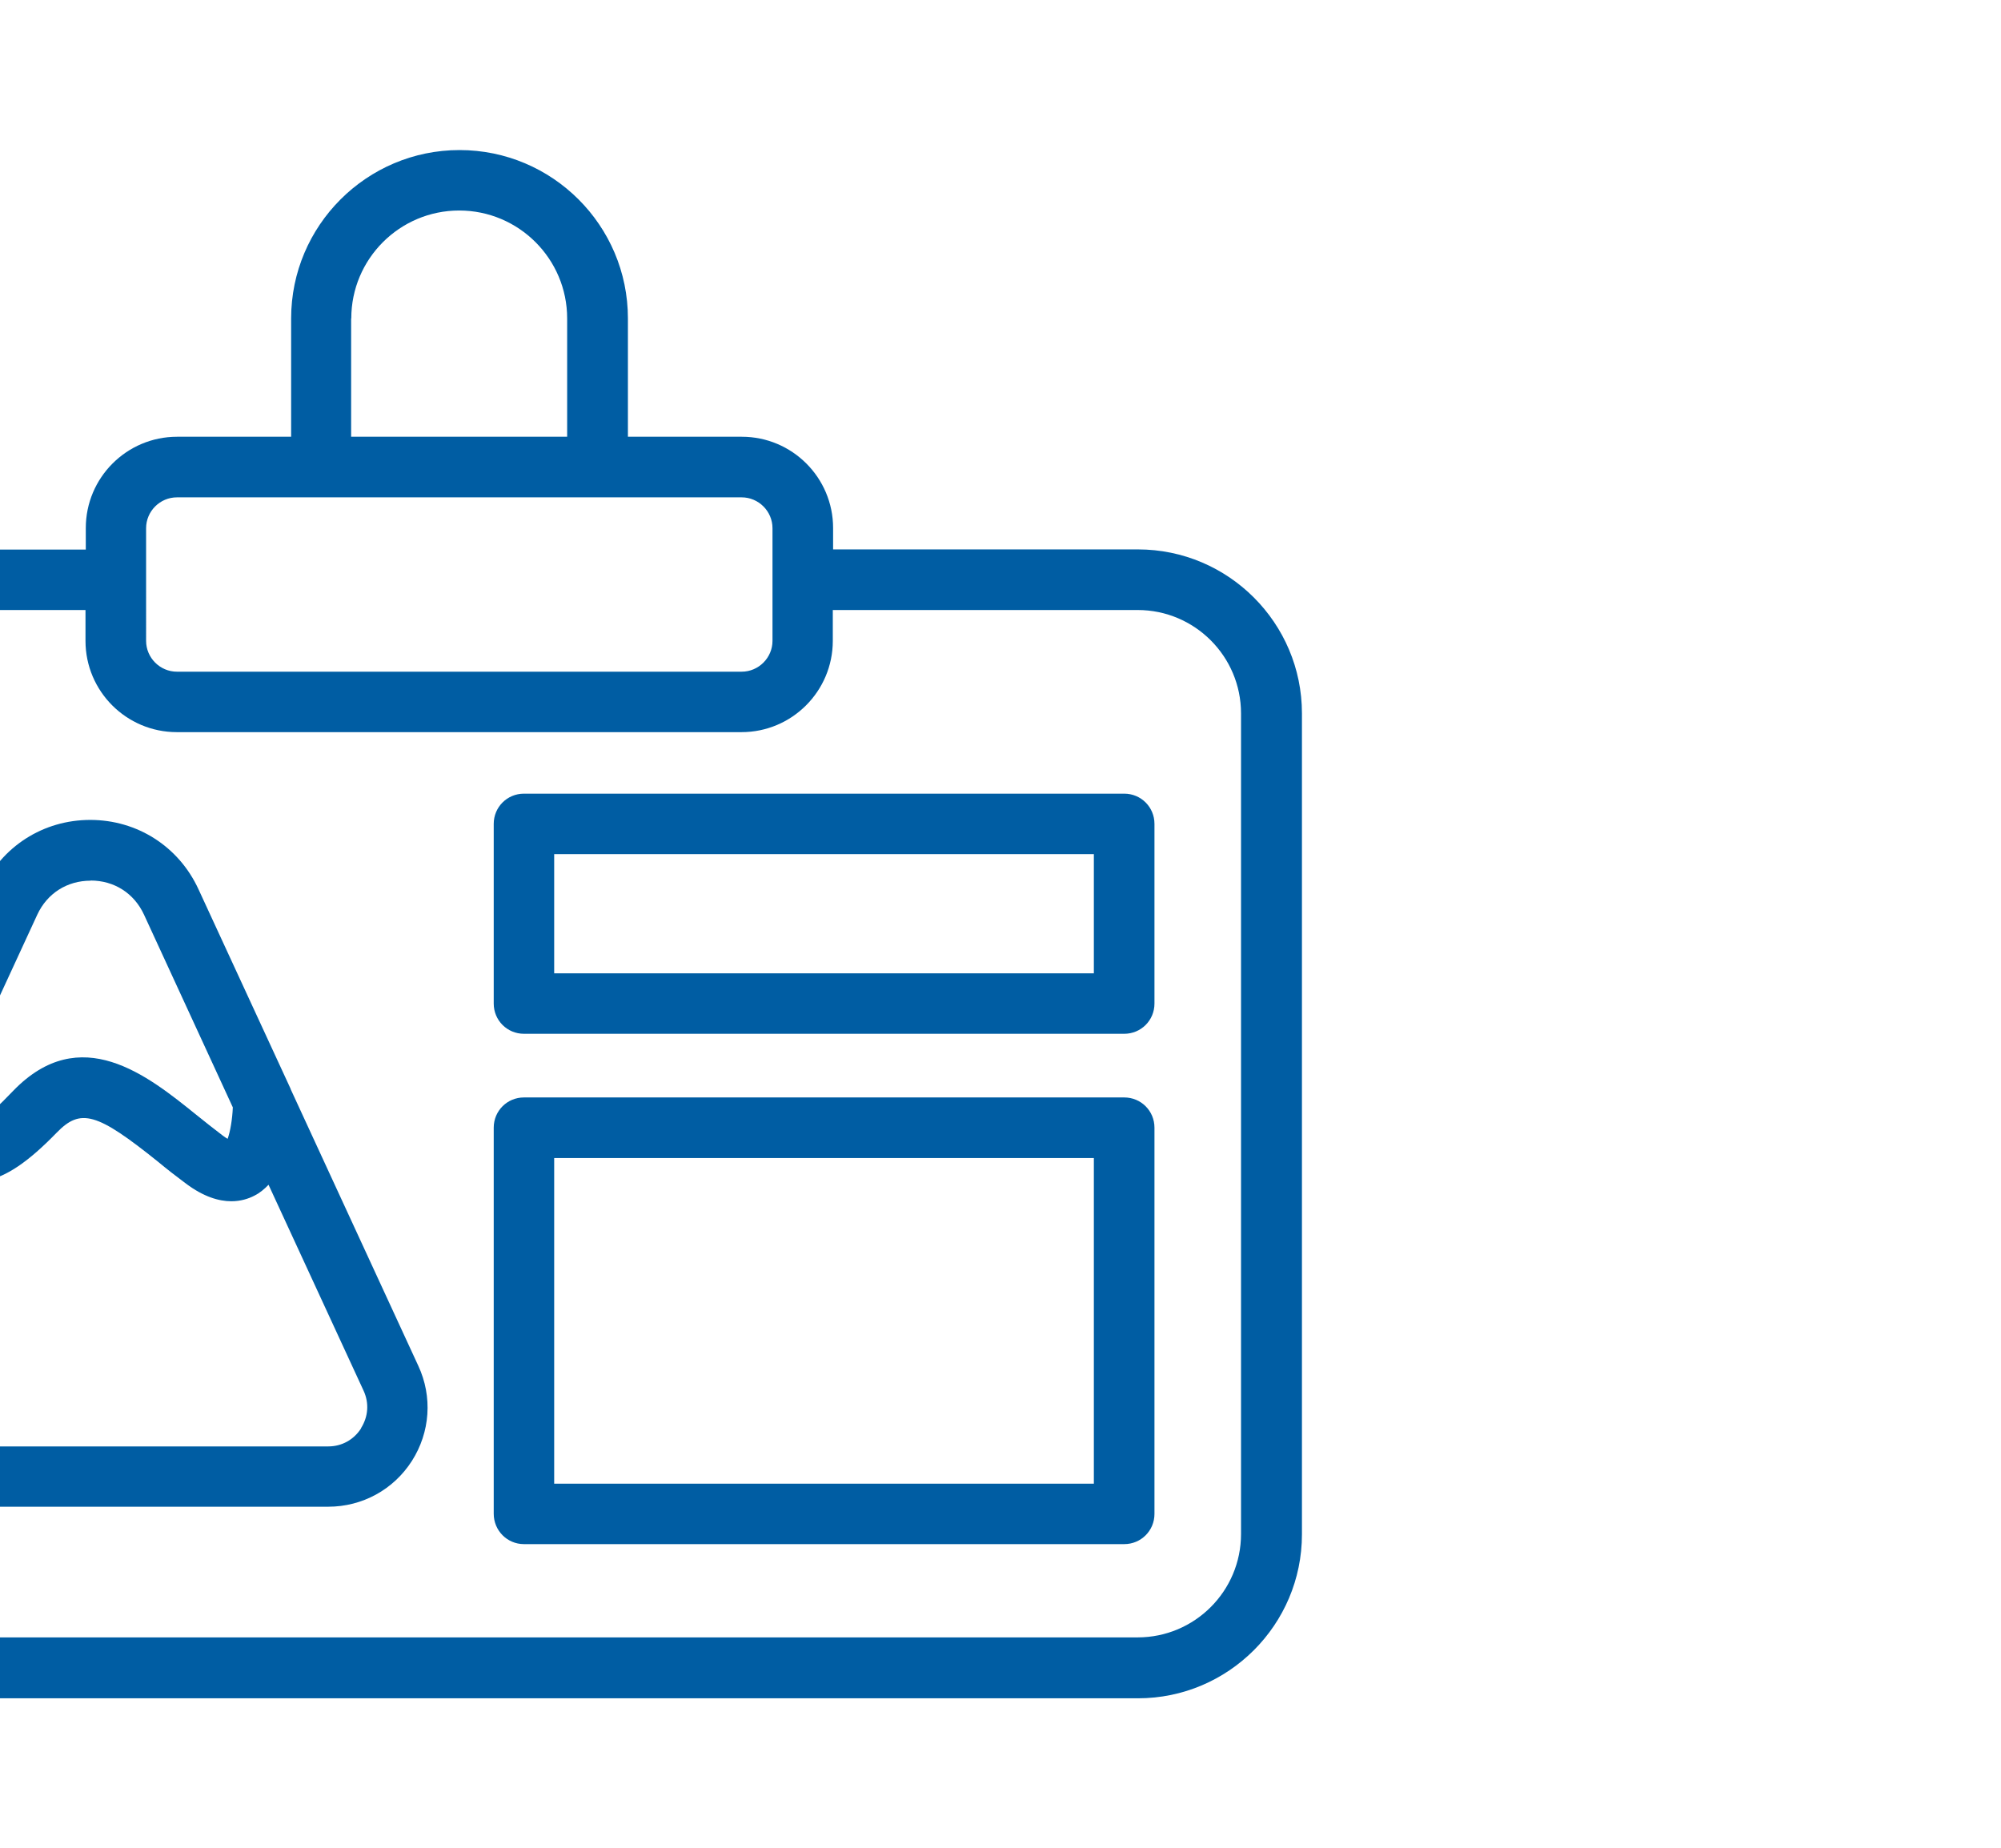
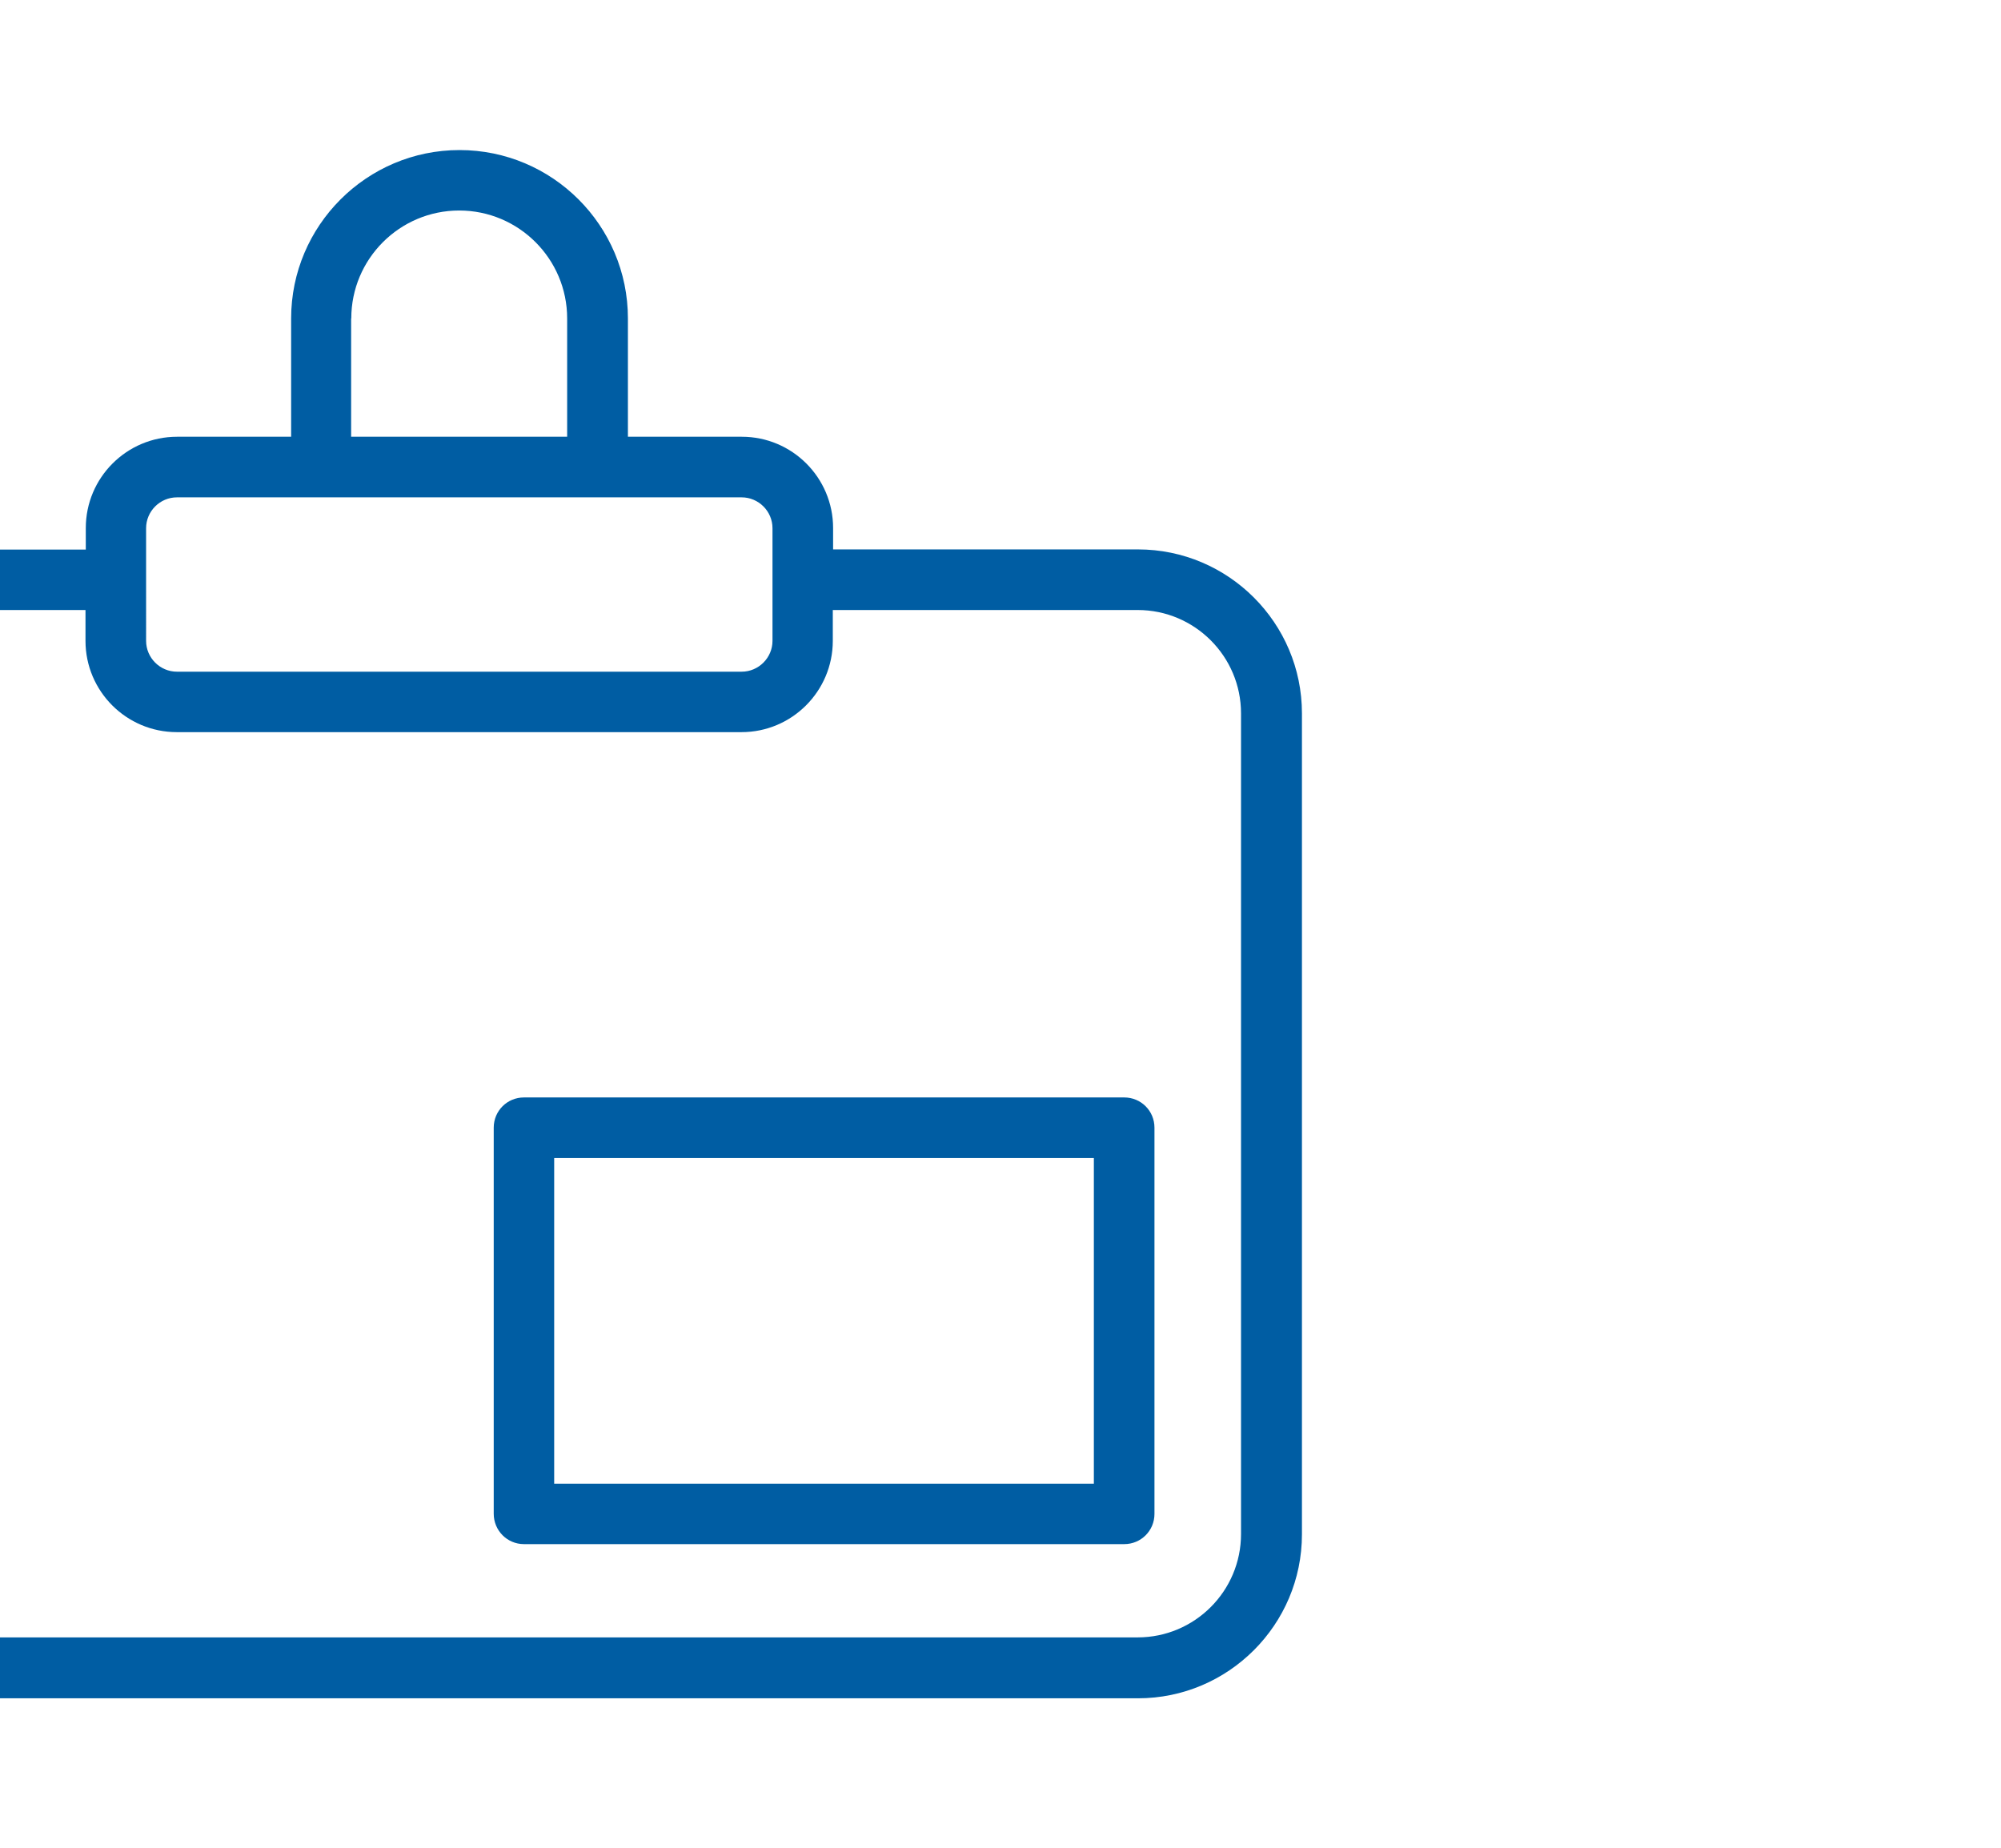
<svg xmlns="http://www.w3.org/2000/svg" version="1.1" id="Layer_1" x="0px" y="0px" viewBox="35 0 131.07 121.08" style="enable-background:new 0 0 131.07 121.08;" xml:space="preserve">
  <style type="text/css">
	.st0{fill:#005DA3;}
</style>
  <g>
    <path class="st0" d="M21.53,111.25h88.01c5.92,0,10.74-4.82,10.74-10.74V46.73c0-5.92-4.82-10.74-10.74-10.74H89.57v-1.4   c0-3.3-2.68-5.98-5.98-5.98h-7.46v-7.75c0-6.09-4.95-11.03-11.03-11.03s-11.03,4.95-11.03,11.03v7.75H46.6   c-3.3,0-5.98,2.68-5.98,5.98V36H21.54c-5.93,0-10.74,4.82-10.74,10.74v53.76c0,5.92,4.82,10.74,10.74,10.74L21.53,111.25z    M14.75,46.73c0-3.74,3.04-6.77,6.77-6.77h19.08v2.02c0,3.3,2.68,5.98,5.98,5.98h36.99c3.3,0,5.98-2.68,5.98-5.98v-2.02h19.97   c3.74,0,6.77,3.04,6.77,6.77v53.76c0,3.74-3.04,6.77-6.77,6.77H21.53c-3.74,0-6.77-3.04-6.77-6.77   C14.75,100.5,14.75,46.73,14.75,46.73z M46.59,32.58h36.99c1.11,0,2.02,0.91,2.02,2.02v7.38c0,1.11-0.91,2.02-2.02,2.02H46.59   c-1.11,0-2.02-0.91-2.02-2.02V34.6C44.57,33.49,45.48,32.58,46.59,32.58z M58.01,20.86c0-3.9,3.17-7.07,7.07-7.07   s7.07,3.17,7.07,7.07v7.75H58v-7.75H58.01z" />
-     <path class="st0" d="M25.34,98.7H56.5c2.23,0,4.28-1.12,5.48-3c1.2-1.88,1.36-4.21,0.42-6.23l-8.36-18.12c0,0,0-0.03-0.01-0.04   L48,58.25c-1.29-2.8-4.01-4.54-7.09-4.54s-5.8,1.74-7.09,4.54l-6.46,14l0,0l-7.94,17.21c-0.94,2.02-0.78,4.36,0.42,6.25   c1.2,1.88,3.25,3,5.48,3H25.34z M40.93,57.68c1.55,0,2.85,0.83,3.5,2.23l5.82,12.63c-0.03,0.77-0.17,1.6-0.34,2.06   c-0.09-0.05-0.2-0.12-0.33-0.22c-0.58-0.44-1.16-0.9-1.73-1.36c-3.2-2.58-7.58-6.1-11.97-1.58c-2.03,2.1-2.39,2.4-4.25,1.07   l5.81-12.59c0.65-1.4,1.95-2.23,3.5-2.23L40.93,57.68z M58.65,93.57c-0.48,0.75-1.27,1.18-2.15,1.18H25.34   c-0.88,0-1.68-0.42-2.15-1.18c-0.48-0.75-0.54-1.64-0.17-2.44l6.92-14.99c3.02,1.97,5.06,1.88,8.77-1.94   c1.57-1.62,2.63-1.32,6.64,1.9c0.59,0.49,1.22,0.98,1.84,1.44c1.15,0.86,2.15,1.15,2.96,1.15c0.61,0,1.12-0.16,1.52-0.37   c0.36-0.18,0.66-0.44,0.92-0.71l6.23,13.5c0.37,0.81,0.3,1.69-0.17,2.44V93.57z" />
-     <path class="st0" d="M69.32,67.72h39.32c1.1,0,1.98-0.88,1.98-1.98V53.97c0-1.1-0.88-1.98-1.98-1.98H69.32   c-1.1,0-1.98,0.88-1.98,1.98v11.77C67.34,66.84,68.22,67.72,69.32,67.72z M71.3,55.95h35.35v7.81H71.3V55.95z" />
    <path class="st0" d="M69.32,101.15h39.32c1.1,0,1.98-0.88,1.98-1.98V73.87c0-1.1-0.88-1.98-1.98-1.98H69.32   c-1.1,0-1.98,0.88-1.98,1.98v25.29C67.34,100.26,68.22,101.15,69.32,101.15z M71.3,75.86h35.35v21.33H71.3V75.86z" />
  </g>
</svg>